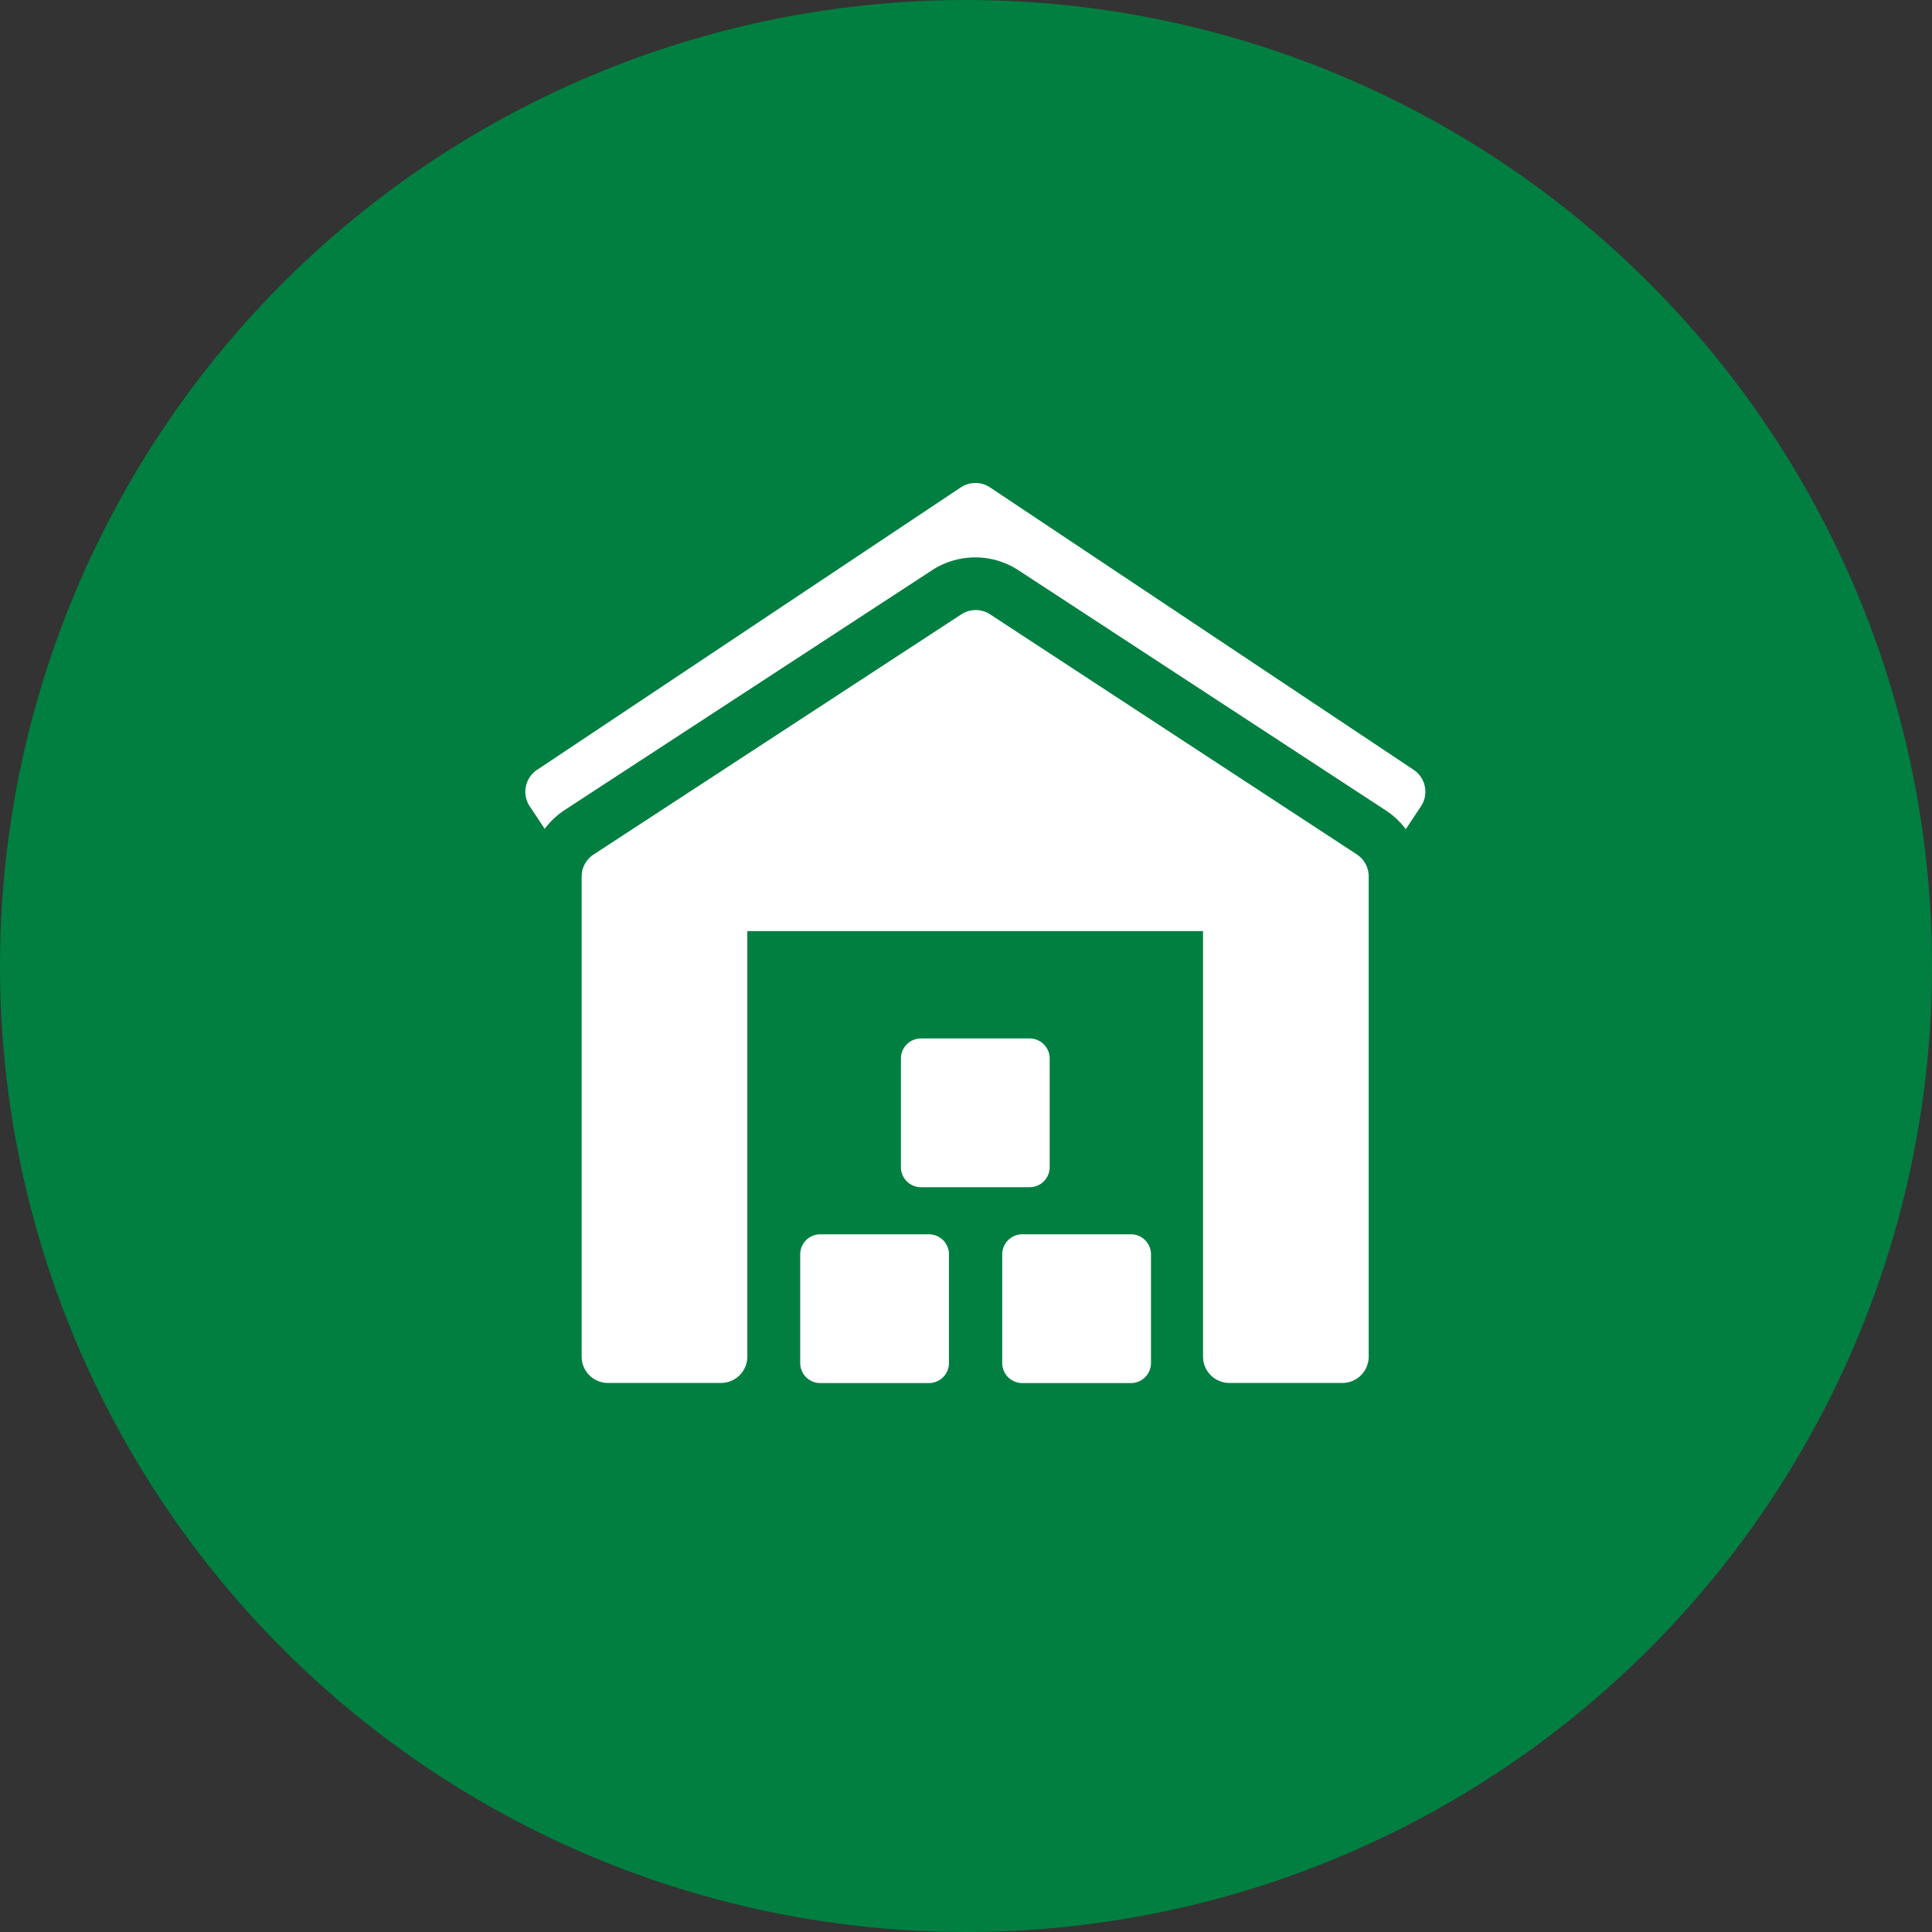
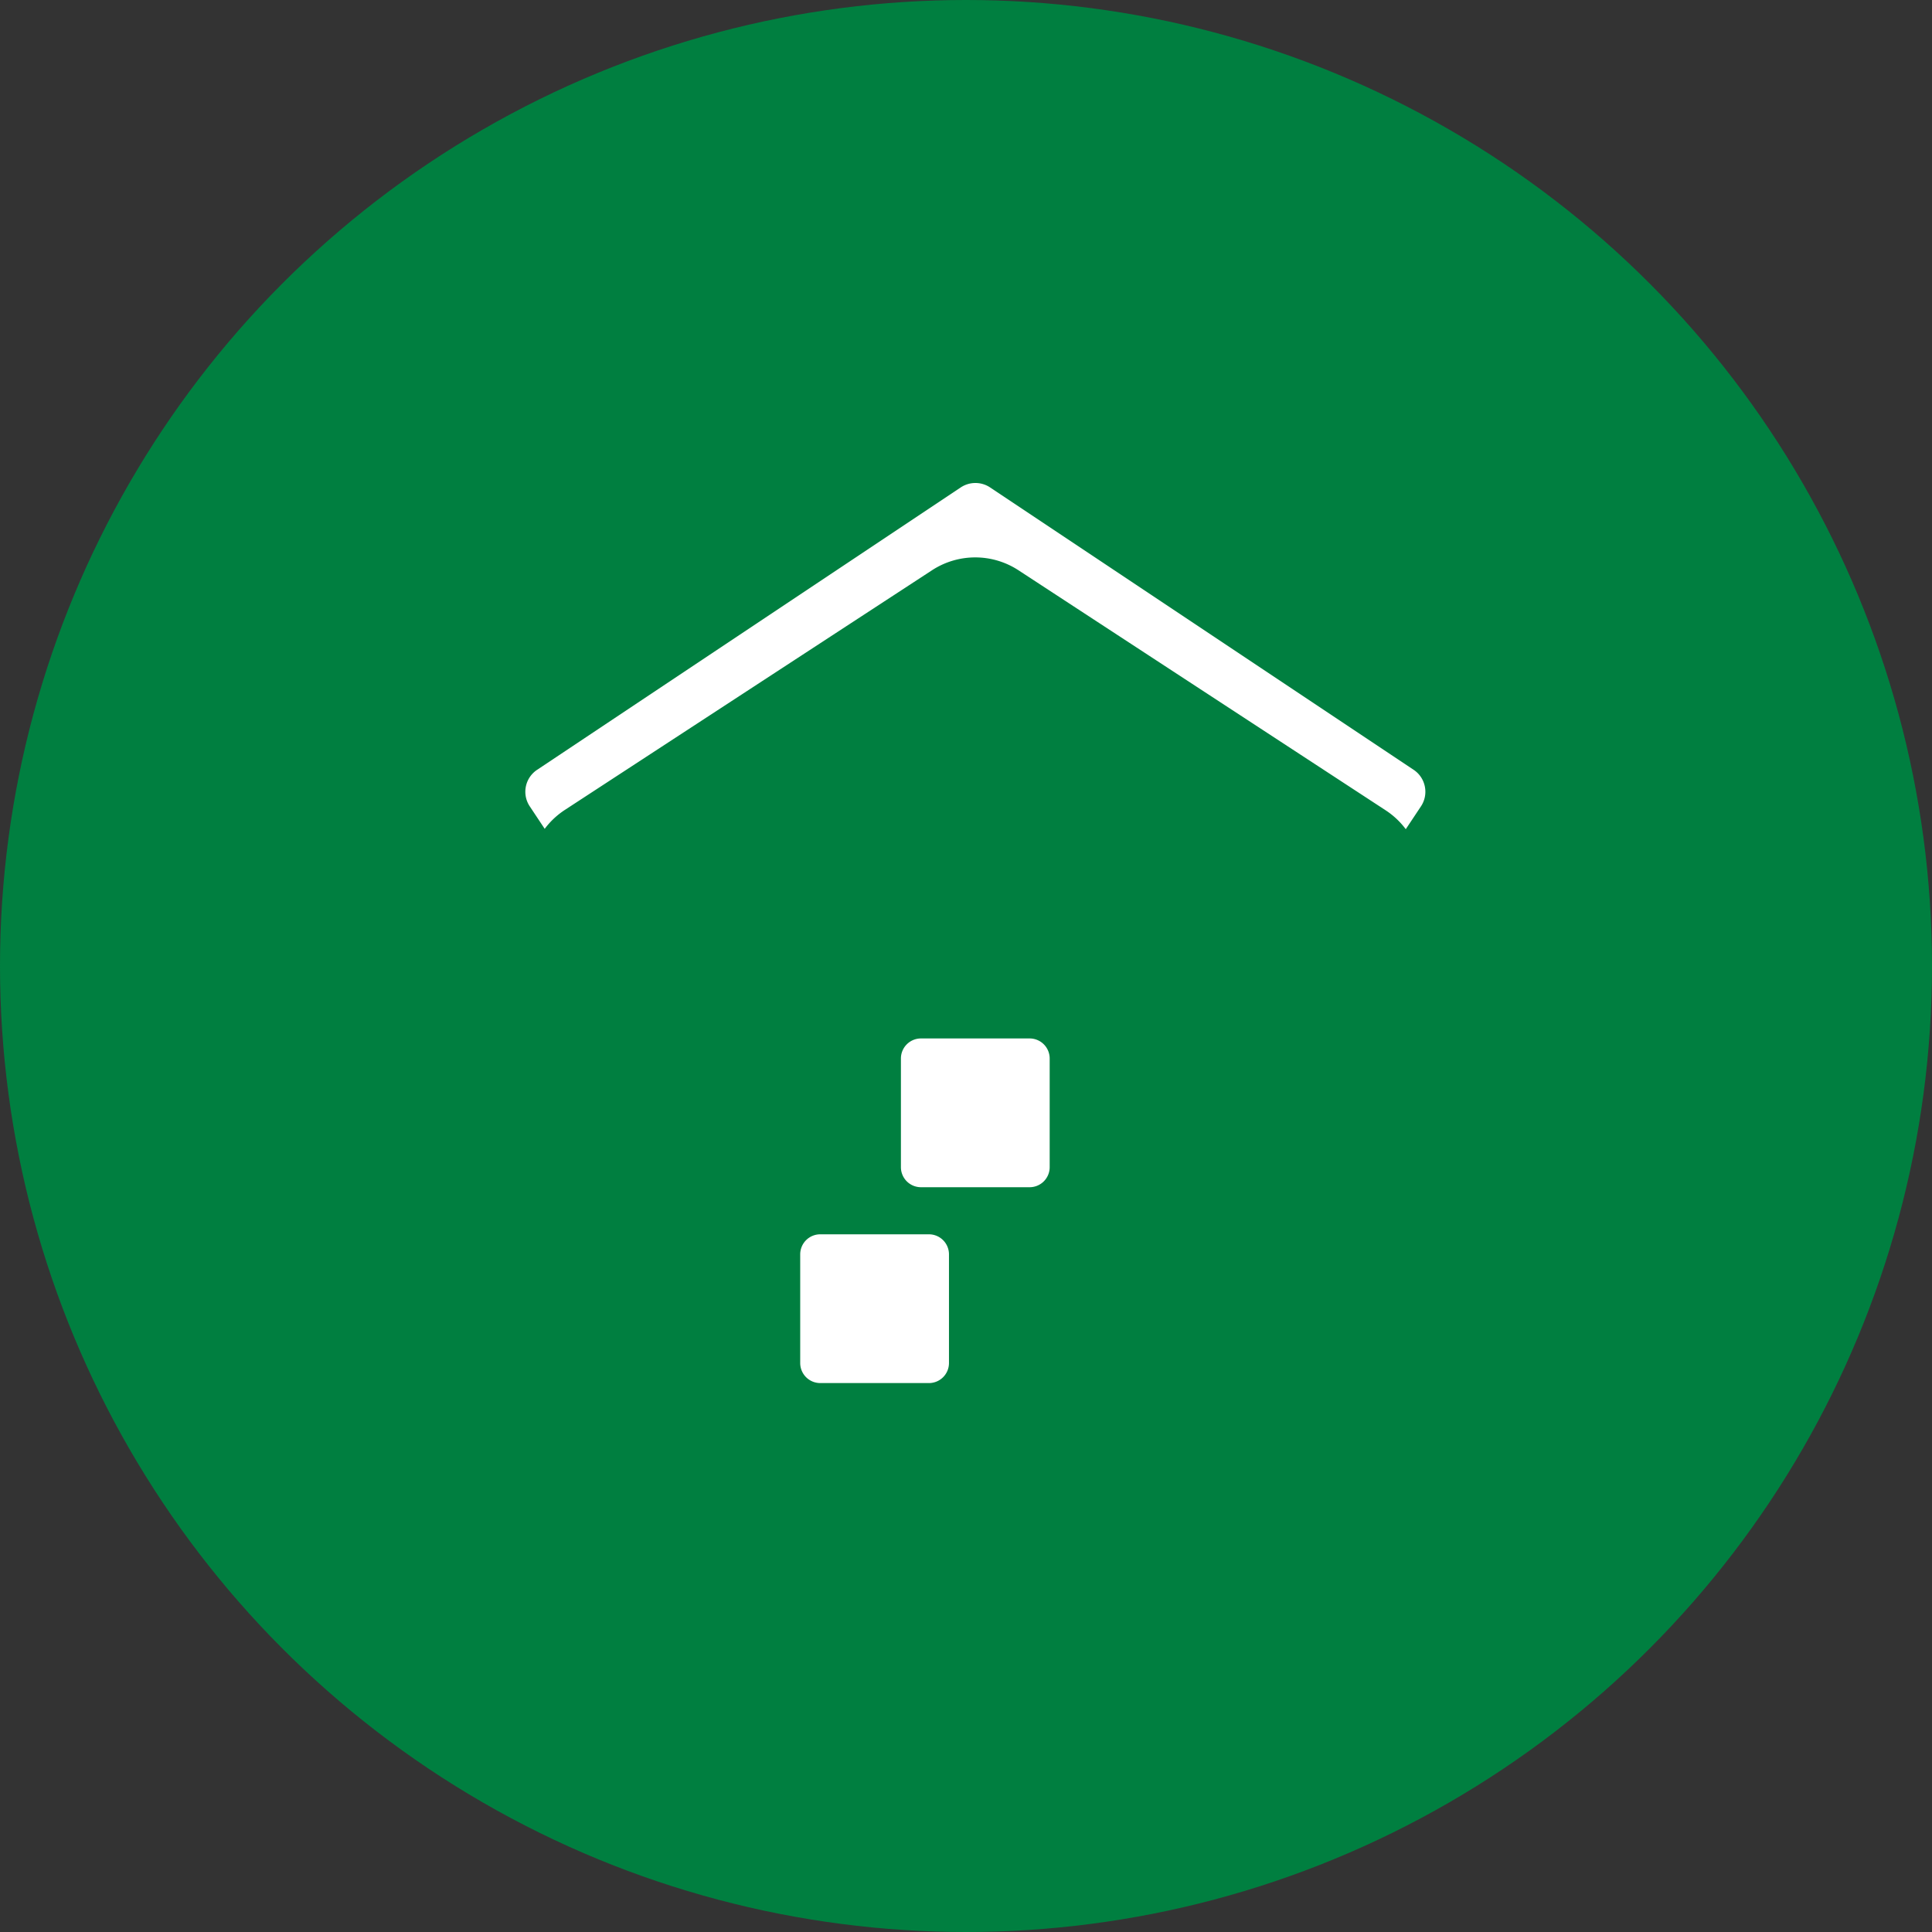
<svg xmlns="http://www.w3.org/2000/svg" viewBox="0 0 160 160">
  <rect x="0" y="0" width="160" height="160" fill="#333333" stroke="none" />
  <defs>
    <style>.cls-1{isolation:isolate;}.cls-2{fill:#007f40;mix-blend-mode:multiply;}.cls-3{fill:#fff;}</style>
  </defs>
  <title>superficie</title>
  <g class="cls-1">
    <g id="Capa_2" data-name="Capa 2">
      <g id="Capa_1-2" data-name="Capa 1">
        <circle class="cls-2" cx="80" cy="80" r="80" />
        <path class="cls-3" d="M76.93,102.22h-9a1.66,1.66,0,0,0-1.66,1.66v9a1.66,1.66,0,0,0,1.66,1.66h9a1.66,1.66,0,0,0,1.66-1.66v-9A1.66,1.66,0,0,0,76.93,102.22Z" />
-         <path class="cls-3" d="M93.61,102.22h-9A1.66,1.66,0,0,0,83,103.88v9a1.66,1.66,0,0,0,1.66,1.66h9a1.66,1.66,0,0,0,1.66-1.66v-9A1.66,1.66,0,0,0,93.61,102.22Z" />
        <path class="cls-3" d="M86.93,96.66v-9A1.66,1.66,0,0,0,85.27,86h-9a1.66,1.66,0,0,0-1.66,1.66v9a1.66,1.66,0,0,0,1.66,1.66h9A1.66,1.66,0,0,0,86.93,96.66Z" />
-         <path class="cls-3" d="M112.37,70.76,82,50.88a2.18,2.18,0,0,0-2.39,0L49.17,70.76a2.18,2.18,0,0,0-1,1.83v39.76a2.18,2.18,0,0,0,2.18,2.18h9.36a2.18,2.18,0,0,0,2.18-2.18V77.11H99.63v35.24a2.18,2.18,0,0,0,2.18,2.18h9.36a2.18,2.18,0,0,0,2.18-2.18V72.59A2.18,2.18,0,0,0,112.37,70.76Z" />
        <path class="cls-3" d="M118,65.14a2.18,2.18,0,0,0-.93-1.39L82,40.37A2.19,2.19,0,0,0,80.77,40h0a2.18,2.18,0,0,0-1.21.37L44.47,63.76a2.18,2.18,0,0,0-.61,3l1.25,1.88a6.57,6.57,0,0,1,1.66-1.56L77.18,47.23a6.55,6.55,0,0,1,7.17,0l30.41,19.88a6.57,6.57,0,0,1,1.66,1.56l1.25-1.88A2.18,2.18,0,0,0,118,65.14Z" />
      </g>
    </g>
  </g>
</svg>